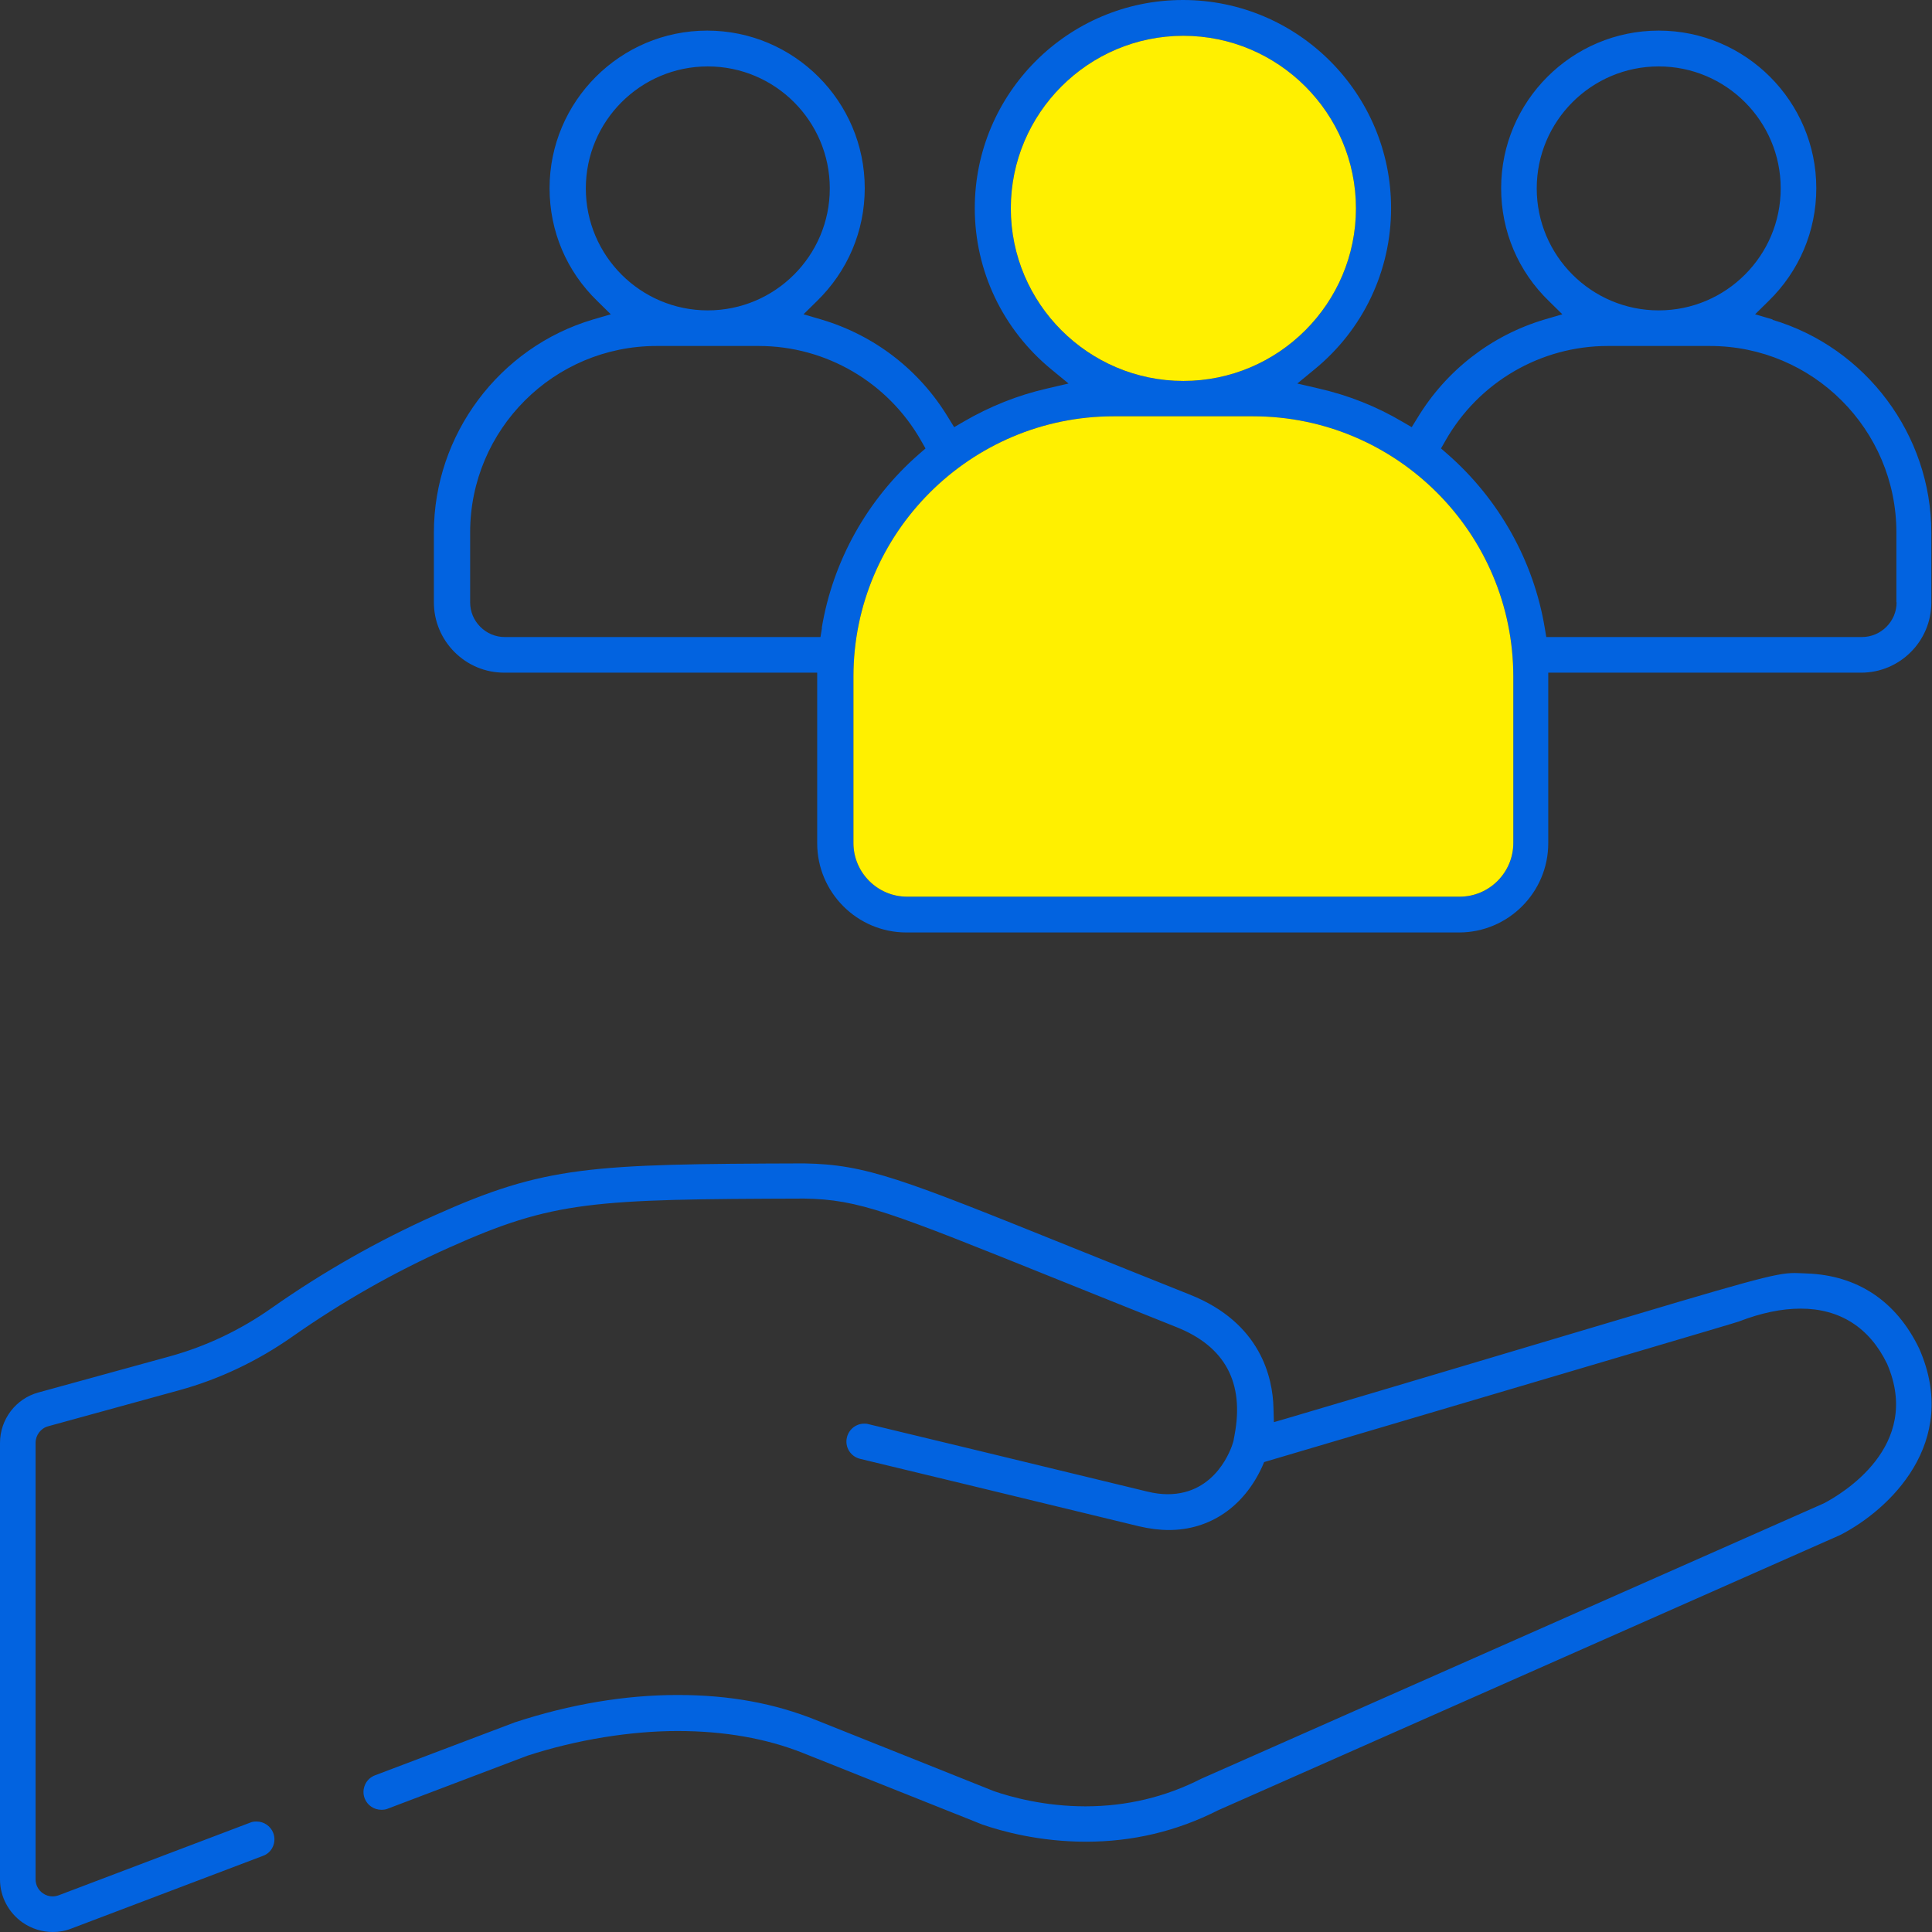
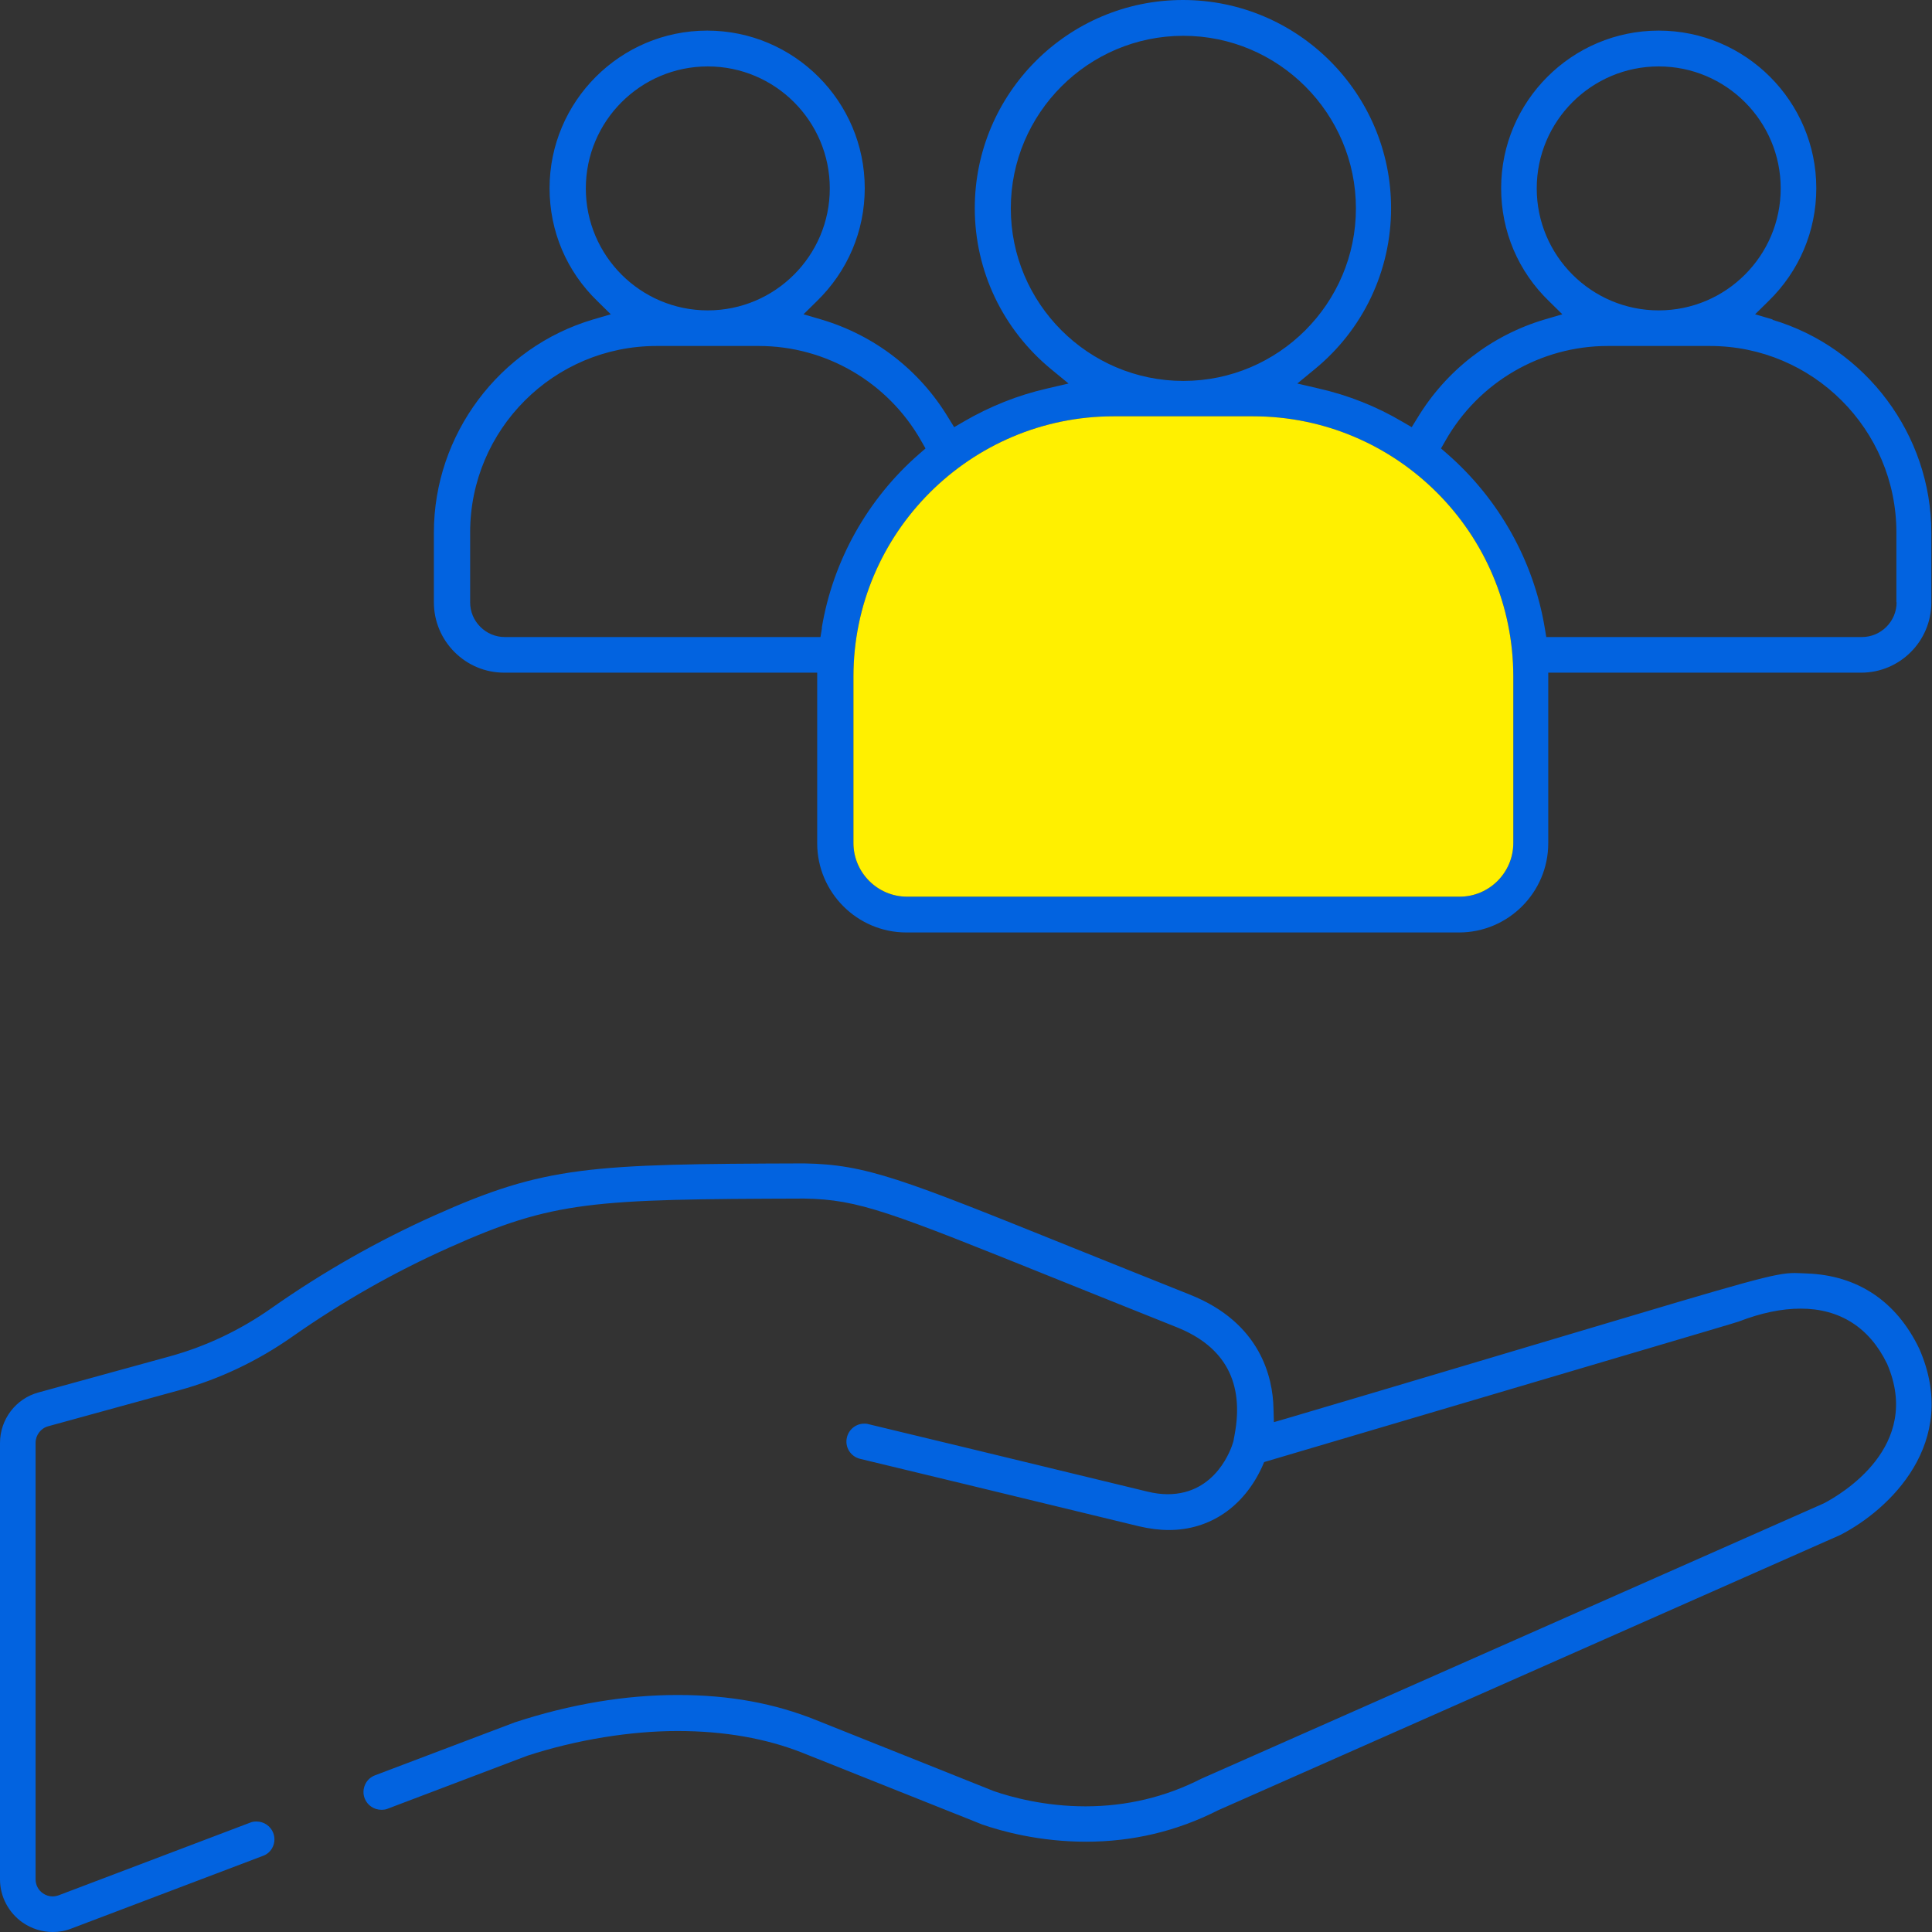
<svg xmlns="http://www.w3.org/2000/svg" width="90" height="90" viewBox="0 0 90 90" fill="none">
  <rect x="0" y="0" width="90" height="90" fill="#333333" stroke="none" />
  <g id="Group 1915">
    <path id="Vector" d="M2.457 90C1.962 90 1.476 89.848 1.062 89.565C0.404 89.11 0 88.352 0 87.553V67.219C0 66.117 0.738 65.147 1.8 64.864L7.907 63.185C9.596 62.72 11.193 61.962 12.659 60.93C15.046 59.252 17.593 57.806 20.233 56.623C25.399 54.307 27.452 54.227 37.462 54.196C40.364 54.247 42.012 54.914 49.919 58.099C51.486 58.726 53.306 59.464 55.44 60.313C58.736 61.628 59.292 64.186 59.323 65.591L59.343 66.249L59.97 66.067C65.652 64.388 69.899 63.114 73.094 62.164C81.598 59.626 82.69 59.302 83.61 59.302C83.731 59.302 84.156 59.323 84.156 59.323C86.532 59.403 88.342 60.617 89.403 62.821C91.335 67.209 87.998 70.344 85.723 71.507C85.409 71.648 56.926 84.247 56.724 84.338C54.813 85.308 52.76 85.794 50.587 85.794C48.402 85.794 46.633 85.298 45.763 84.995L37.422 81.668C35.703 80.981 33.731 80.637 31.567 80.637C29.403 80.637 26.886 81.031 24.56 81.79L18.059 84.257C17.968 84.297 17.866 84.307 17.765 84.307C17.422 84.307 17.108 84.095 16.987 83.772C16.906 83.569 16.916 83.337 17.007 83.135C17.098 82.932 17.26 82.781 17.472 82.7L23.984 80.233C26.582 79.383 29.13 78.959 31.567 78.959C34.004 78.959 36.097 79.353 38.028 80.132L46.299 83.438C47.088 83.711 48.655 84.146 50.566 84.146C52.477 84.146 54.297 83.711 55.956 82.862L84.965 70.03C85.773 69.606 89.575 67.381 87.907 63.529C87.088 61.84 85.703 60.961 83.883 60.961C82.993 60.961 82.032 61.163 81.011 61.557C80.9 61.598 79.99 61.871 72.902 63.964L58.888 68.109L58.797 68.322C57.937 70.202 56.35 71.274 54.449 71.274C54.004 71.274 53.539 71.213 53.064 71.102C49.252 70.172 40.152 67.978 40.061 67.957C39.616 67.846 39.343 67.401 39.454 66.957C39.545 66.582 39.879 66.32 40.253 66.32C40.313 66.32 40.384 66.32 40.445 66.34C40.536 66.36 49.636 68.554 53.448 69.484C53.782 69.565 54.095 69.606 54.398 69.606C56.663 69.606 57.371 67.442 57.442 67.189L57.462 67.118L57.482 66.997C57.482 66.997 57.502 66.916 57.513 66.835C57.968 64.409 57.068 62.73 54.823 61.83C52.69 60.981 50.87 60.243 49.302 59.616C41.436 56.451 40.02 55.875 37.462 55.834C27.573 55.864 25.794 55.935 20.92 58.119C18.382 59.252 15.925 60.647 13.62 62.265C11.992 63.407 10.222 64.247 8.352 64.762L2.245 66.441C1.901 66.532 1.658 66.855 1.658 67.209V87.543C1.658 87.806 1.78 88.049 2.002 88.2C2.133 88.291 2.285 88.342 2.447 88.342C2.538 88.342 2.639 88.322 2.73 88.291L11.658 84.904C11.749 84.864 11.85 84.853 11.951 84.853C12.295 84.853 12.609 85.066 12.73 85.389C12.892 85.814 12.68 86.299 12.255 86.451L3.327 89.838C3.043 89.95 2.76 90 2.457 90Z" fill="#0263E0" />
    <path id="Vector_2" d="M82.588 14.884L81.759 14.641L82.376 14.034C83.811 12.639 84.61 10.768 84.61 8.766C84.61 4.722 81.314 1.426 77.27 1.426C73.225 1.426 69.929 4.722 69.929 8.766C69.929 10.768 70.718 12.639 72.163 14.034L72.78 14.641L71.951 14.884C69.474 15.622 67.371 17.25 66.026 19.474L65.763 19.899L65.328 19.646C64.115 18.928 62.81 18.413 61.435 18.099L60.434 17.866L61.233 17.209C63.498 15.359 64.802 12.619 64.802 9.697C64.802 4.348 60.455 0 55.106 0C49.757 0 45.409 4.348 45.409 9.697C45.409 12.619 46.713 15.349 48.978 17.209L49.777 17.866L48.776 18.099C47.401 18.413 46.097 18.938 44.883 19.646L44.449 19.899L44.186 19.474C42.851 17.25 40.748 15.622 38.261 14.884L37.431 14.641L38.048 14.034C39.484 12.639 40.283 10.768 40.283 8.766C40.283 4.722 36.986 1.426 32.942 1.426C28.898 1.426 25.601 4.722 25.601 8.766C25.601 10.768 26.39 12.639 27.836 14.034L28.453 14.641L27.623 14.884C23.255 16.178 20.212 20.253 20.212 24.803V28.059C20.212 28.928 20.556 29.757 21.172 30.374C21.789 30.991 22.608 31.335 23.488 31.335H38.068V39.282C38.068 41.567 39.929 43.438 42.224 43.438H67.967C70.252 43.438 72.123 41.577 72.123 39.282V31.335H86.703C88.503 31.335 89.969 29.869 89.969 28.069V24.813C89.969 20.263 86.926 16.188 82.558 14.894L82.588 14.884ZM71.587 8.777C71.587 5.642 74.135 3.094 77.27 3.094C80.404 3.094 82.952 5.642 82.952 8.777C82.952 11.911 80.404 14.459 77.27 14.459C74.135 14.459 71.587 11.911 71.587 8.777ZM47.087 9.707C47.087 5.278 50.697 1.668 55.126 1.668C59.555 1.668 63.164 5.278 63.164 9.707C63.164 14.136 59.555 17.745 55.126 17.745C50.697 17.745 47.087 14.136 47.087 9.707ZM27.29 8.777C27.29 5.642 29.838 3.094 32.972 3.094C36.107 3.094 38.655 5.642 38.655 8.777C38.655 11.911 36.107 14.459 32.972 14.459C29.838 14.459 27.29 11.911 27.29 8.777ZM38.291 29.252L38.22 29.676H23.518C23.084 29.676 22.679 29.505 22.376 29.201C22.072 28.898 21.901 28.493 21.901 28.059V24.803C21.901 20.01 25.793 16.117 30.586 16.117H35.348C38.473 16.117 41.365 17.806 42.912 20.536L43.114 20.89L42.8 21.163C40.404 23.256 38.796 26.137 38.281 29.252H38.291ZM70.495 39.272C70.495 40.647 69.373 41.77 67.998 41.77H42.254C40.879 41.77 39.757 40.647 39.757 39.272V31.517C39.757 24.833 45.197 19.393 51.88 19.393H58.372C65.055 19.393 70.495 24.833 70.495 31.517V39.272ZM88.351 28.059C88.351 28.948 87.623 29.676 86.734 29.676H72.032L71.961 29.252C71.445 26.137 69.838 23.266 67.441 21.163L67.128 20.89L67.33 20.536C68.877 17.806 71.769 16.117 74.893 16.117H79.656C84.448 16.117 88.341 20.01 88.341 24.803V28.059H88.351Z" fill="#0263E0" />
-     <path id="Vector_3" d="M47.088 9.707C47.088 5.278 50.698 1.668 55.126 1.668C59.555 1.668 63.165 5.278 63.165 9.707C63.165 14.136 59.555 17.745 55.126 17.745C50.698 17.745 47.088 14.136 47.088 9.707Z" fill="#FFF000" />
    <path id="Vector_4" d="M70.495 39.272C70.495 40.647 69.373 41.77 67.998 41.77H42.255C40.88 41.77 39.757 40.647 39.757 39.272V31.517C39.757 24.833 45.197 19.393 51.881 19.393H58.372C65.056 19.393 70.495 24.833 70.495 31.517V39.272Z" fill="#FFF000" />
  </g>
</svg>